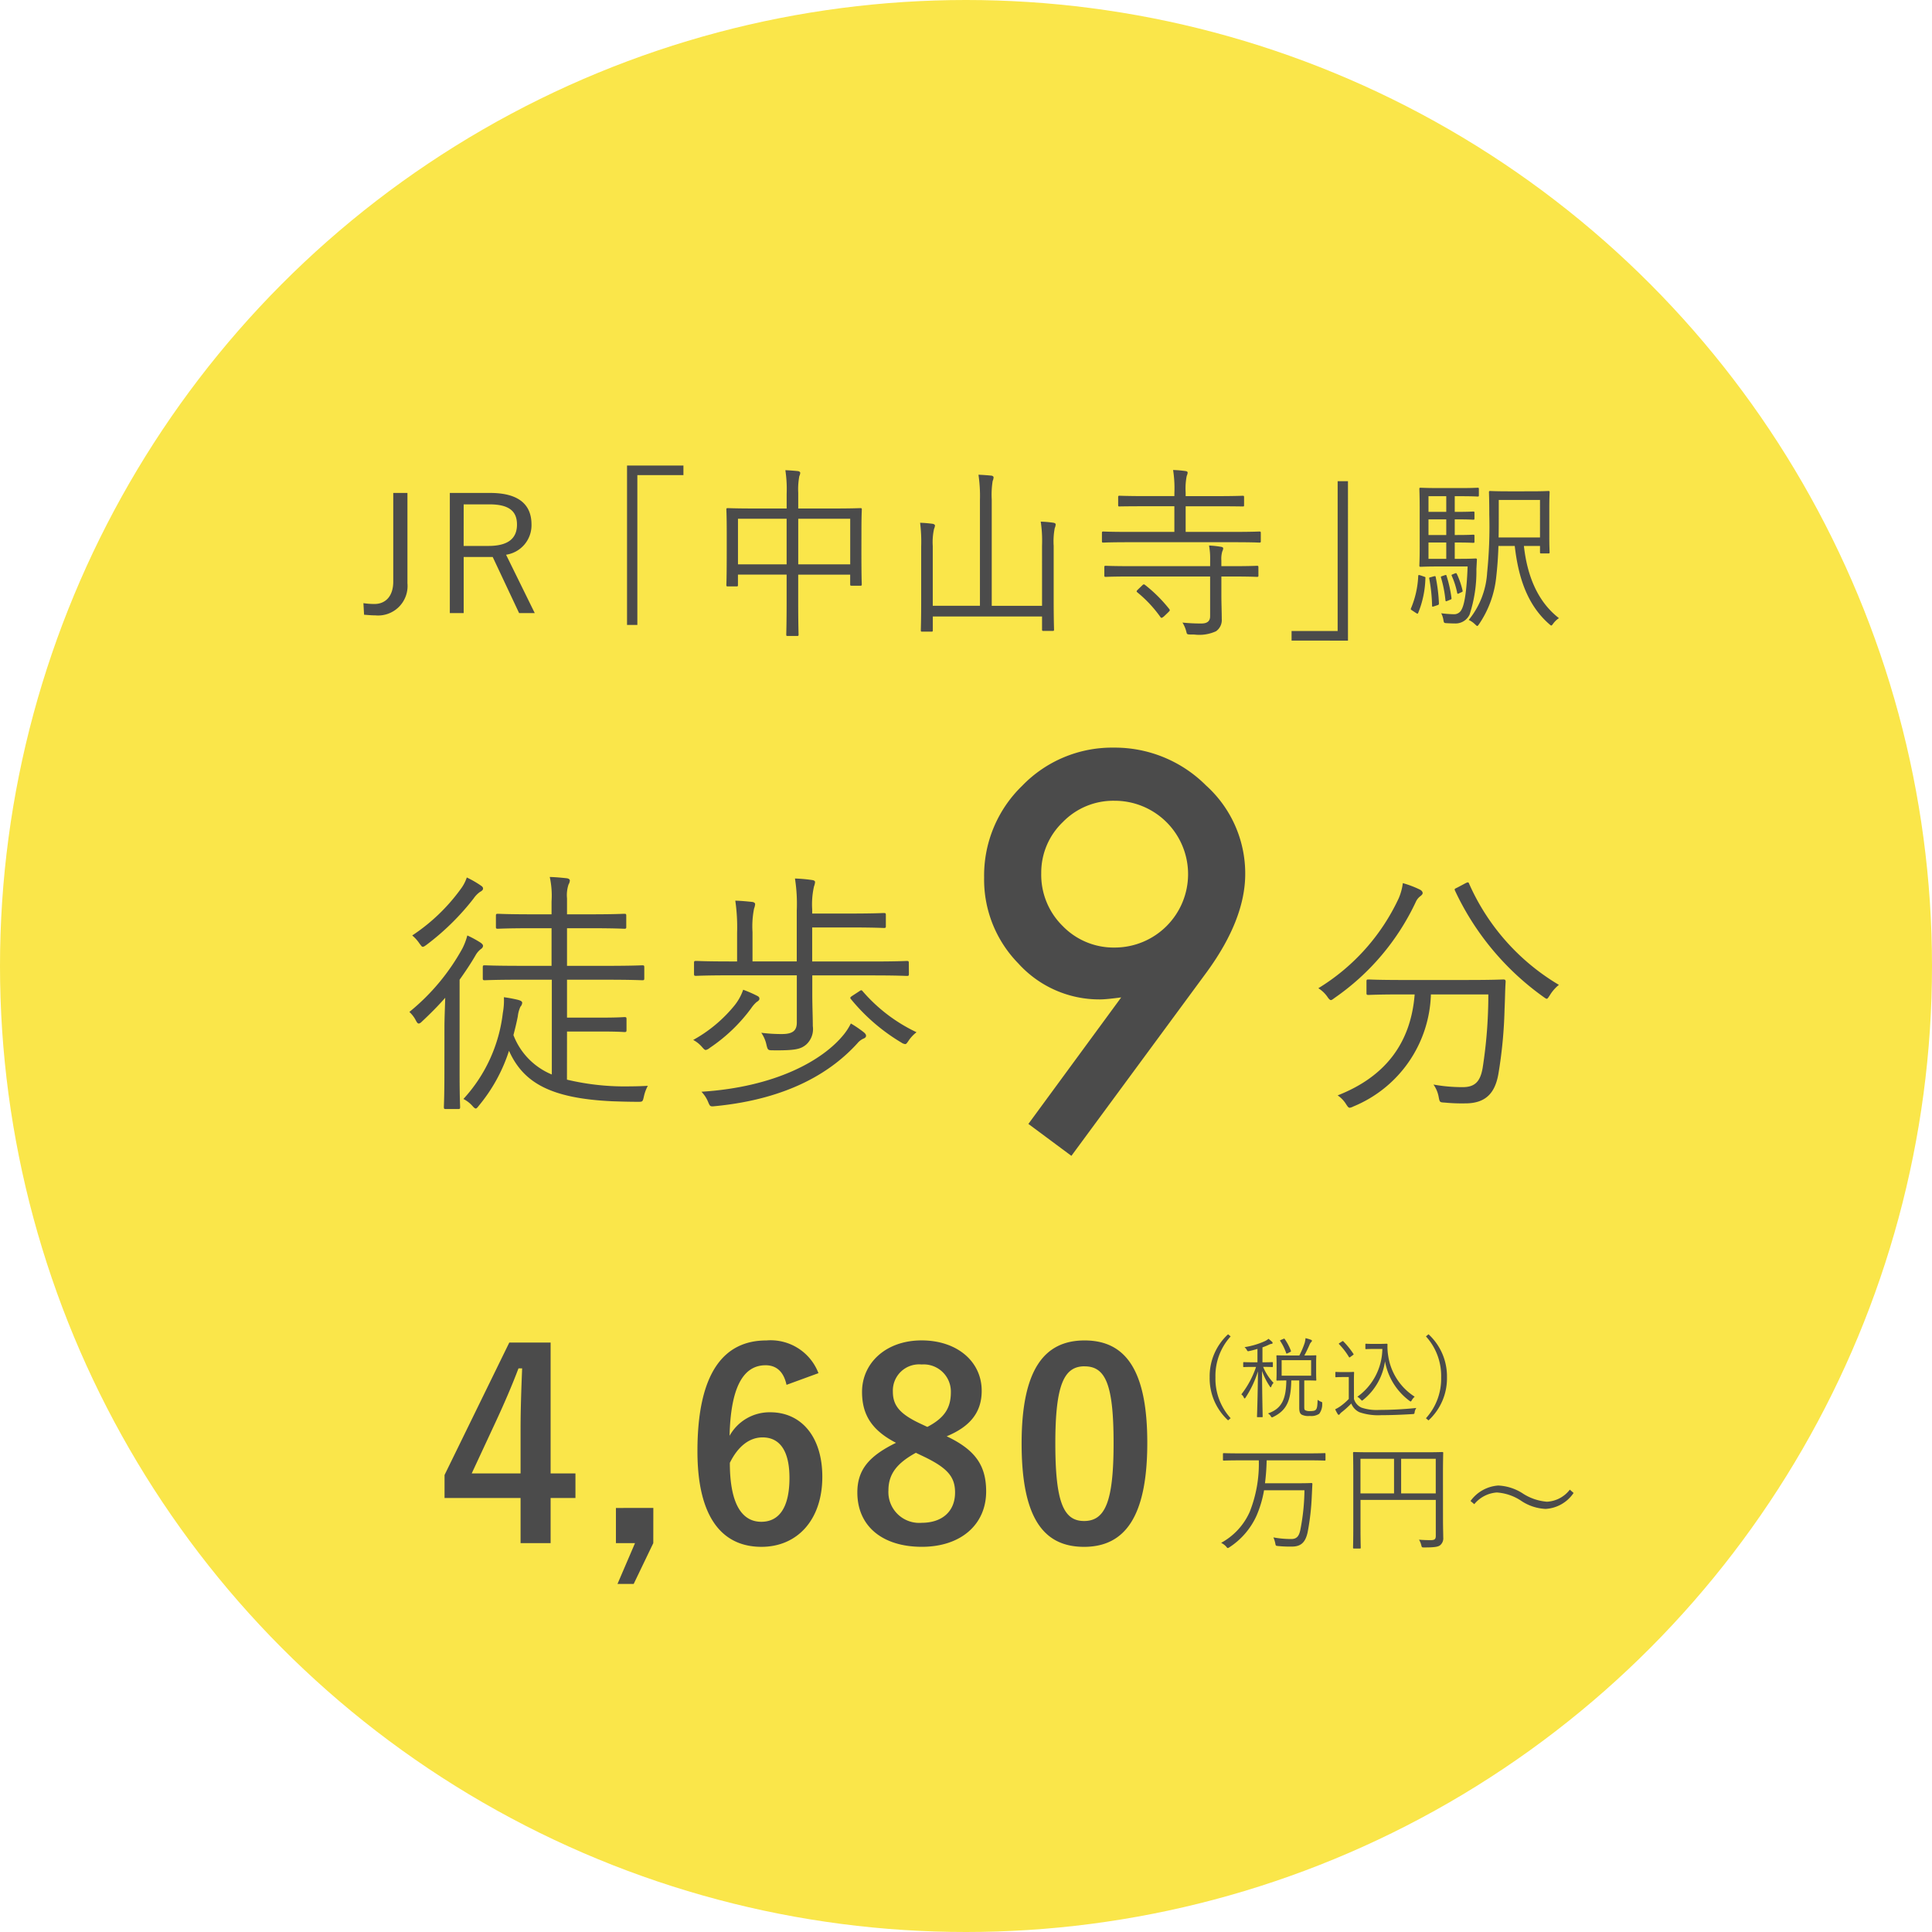
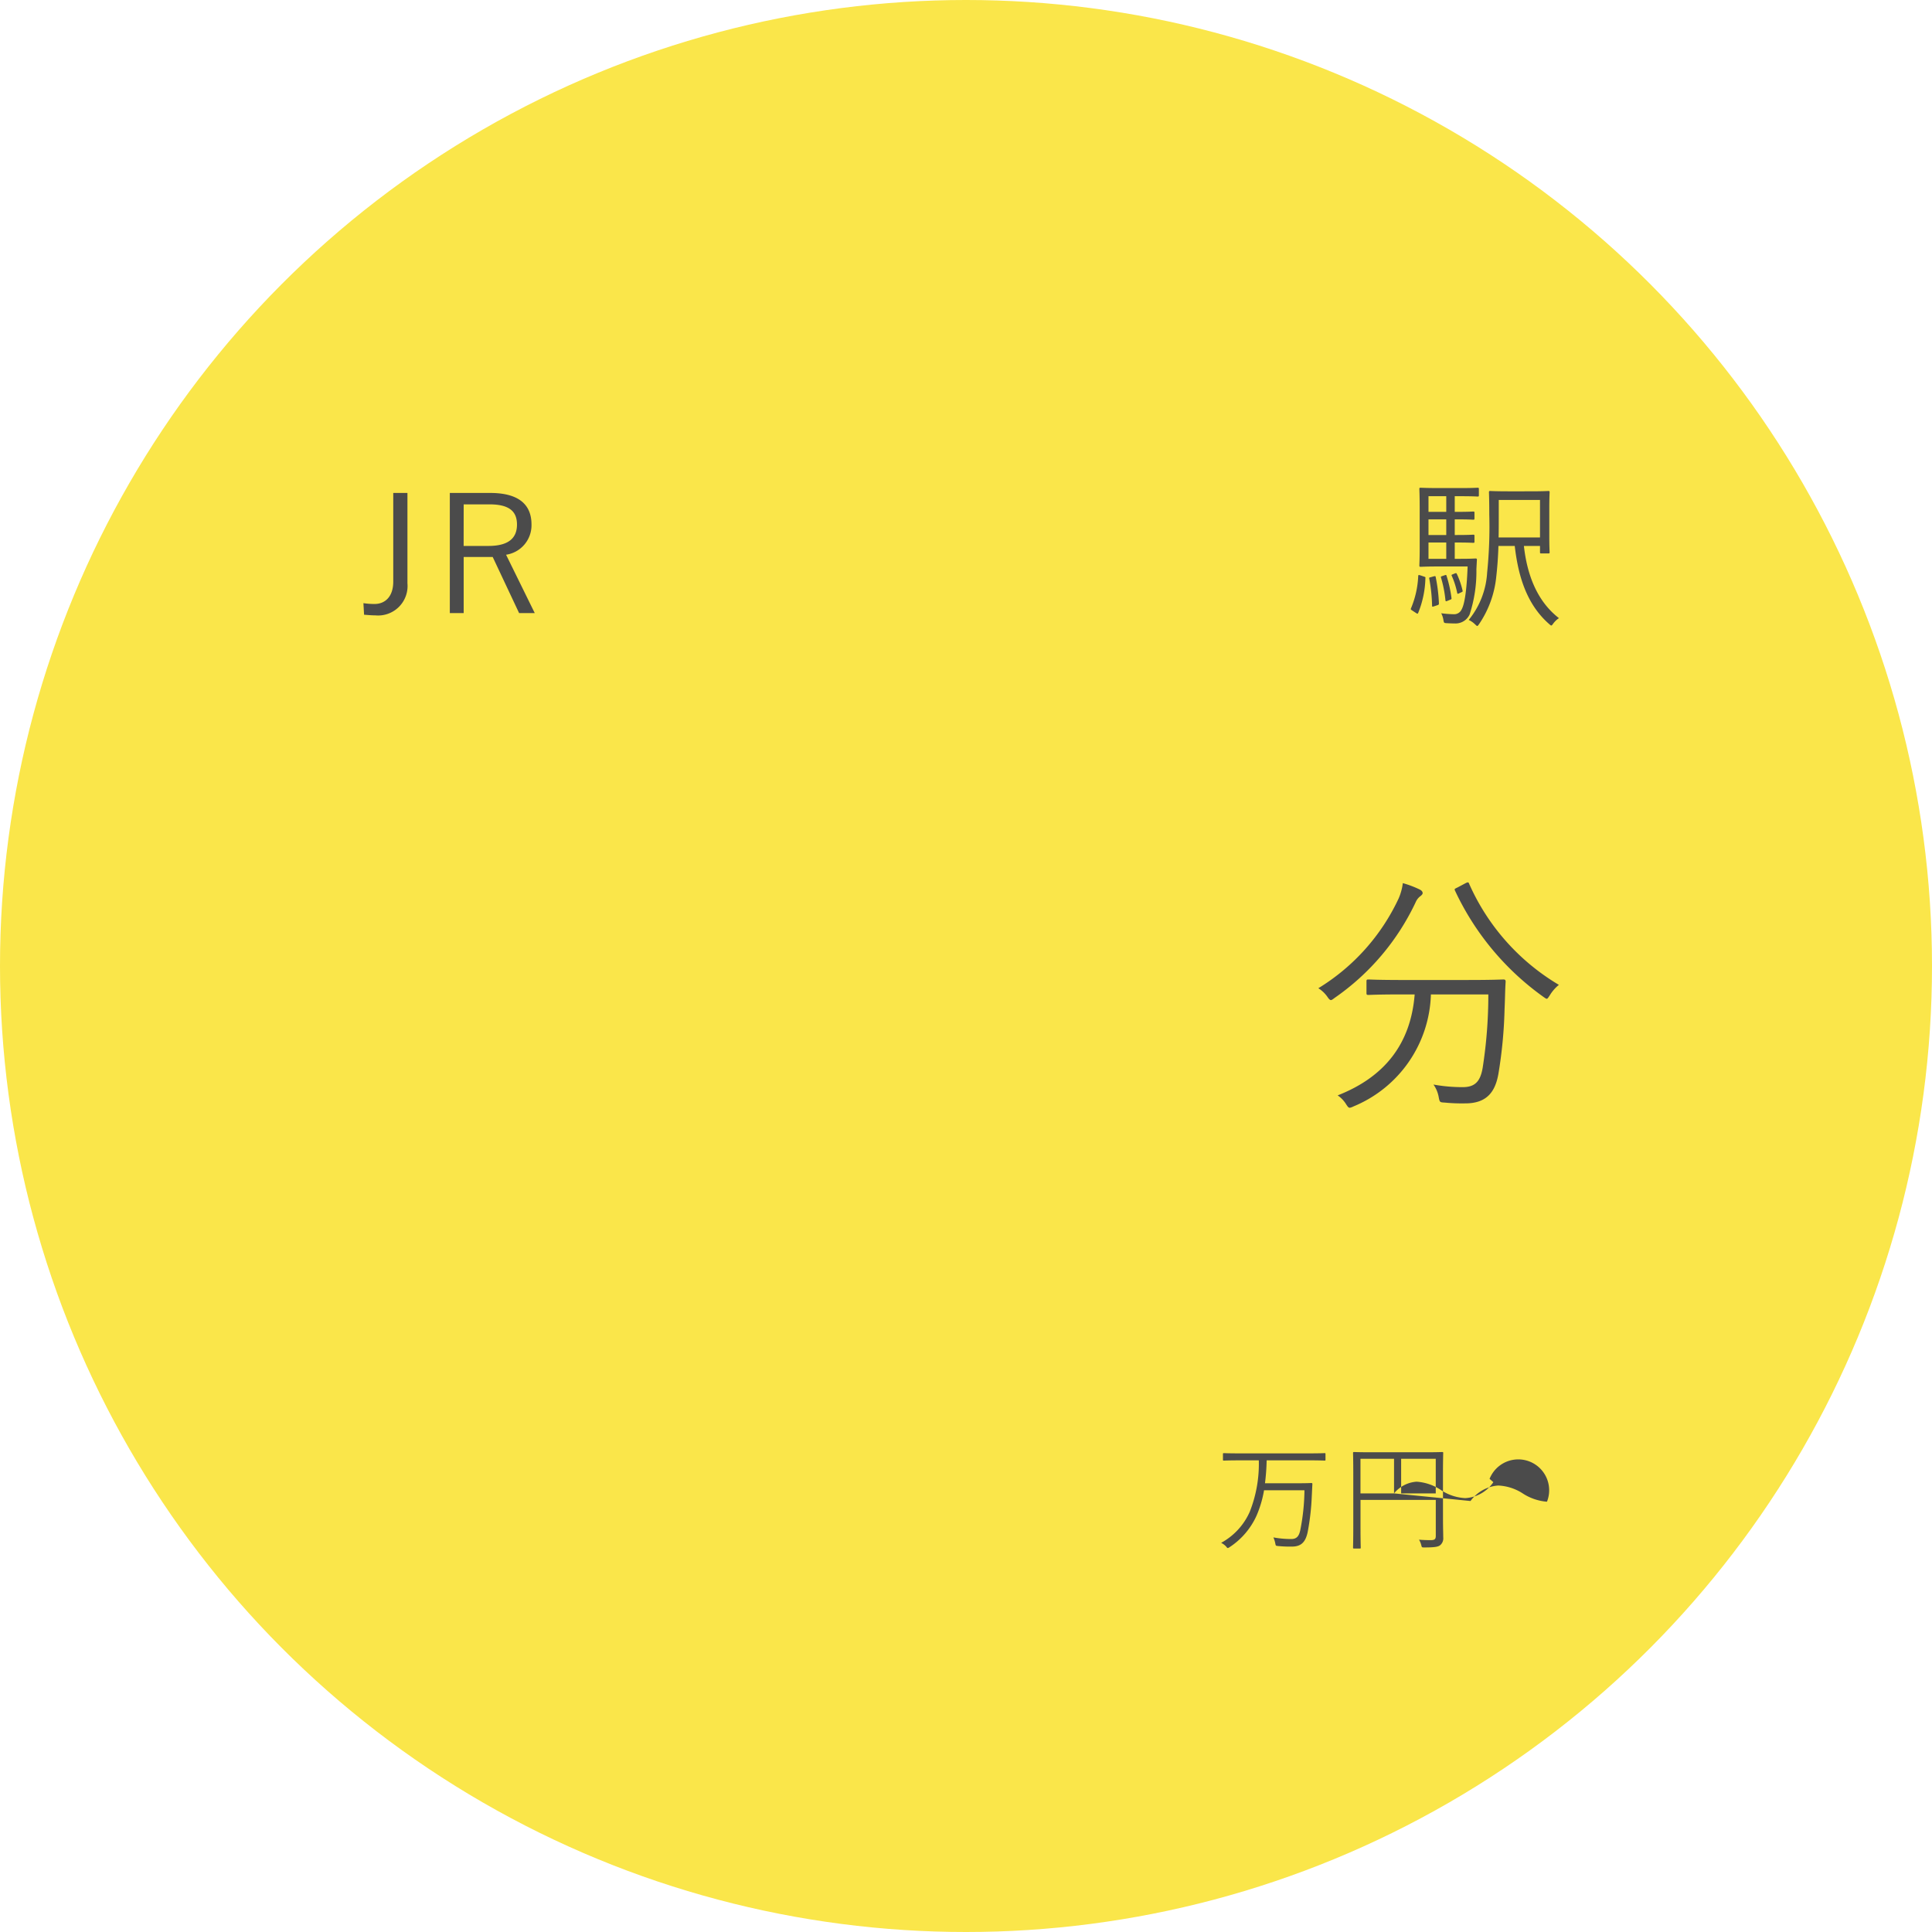
<svg xmlns="http://www.w3.org/2000/svg" width="179" height="179" viewBox="0 0 179 179">
  <g id="グループ_1679" data-name="グループ 1679" transform="translate(-1091 -122)">
    <g id="グループ_1562" data-name="グループ 1562" transform="translate(1004)">
      <circle id="楕円形_3" data-name="楕円形 3" cx="89.5" cy="89.5" r="89.5" transform="translate(87 122)" fill="#fae64a" />
      <g id="グループ_1558" data-name="グループ 1558" transform="translate(120.671 165.134)">
-         <path id="パス_3650" data-name="パス 3650" d="M16.744.77V15.539H17.7V1.658h4.269V.77ZM38.462,6.78c0-1.383.034-1.844.034-1.929,0-.12-.017-.137-.137-.137-.085,0-.683.034-2.407.034H32.606V3.3a6.657,6.657,0,0,1,.1-1.554.762.762,0,0,0,.085-.307c0-.068-.1-.137-.2-.154-.341-.034-.751-.068-1.178-.085a11.7,11.7,0,0,1,.12,2.185V4.748H28.491c-1.707,0-2.322-.034-2.407-.034-.12,0-.137.017-.137.137,0,.085.034.563.034,2.168v1.6c0,2.681-.034,3.107-.034,3.21,0,.12.017.137.137.137h.8c.12,0,.137-.017.137-.137v-.956H31.53v2.493c0,2.066-.034,2.971-.034,3.056,0,.12.017.137.137.137H32.5c.12,0,.137-.017.137-.137,0-.085-.034-1.007-.034-3.073V10.878h4.815v.888c0,.12.017.137.137.137h.8c.12,0,.137-.017.137-.137,0-.1-.034-.512-.034-3.193ZM37.421,9.922H32.606V5.7h4.815Zm-5.891,0H27.023V5.7H31.53Zm23.665,3.842H50.534V3.929A8.129,8.129,0,0,1,50.619,2.2a1,1,0,0,0,.085-.341c0-.068-.085-.137-.188-.154-.341-.034-.768-.068-1.212-.085a13.265,13.265,0,0,1,.137,2.339v9.8H45.07V8.231a5.672,5.672,0,0,1,.12-1.6.937.937,0,0,0,.085-.307c0-.068-.1-.137-.2-.154a11.232,11.232,0,0,0-1.178-.1,14.17,14.17,0,0,1,.1,2.2v5.02c0,1.827-.034,2.629-.034,2.732,0,.12.017.137.137.137h.837c.12,0,.137-.017.137-.137V14.754H55.195v1.2c0,.12.017.137.137.137h.837c.12,0,.137-.017.137-.137,0-.085-.034-.9-.034-2.766V8.2a6.5,6.5,0,0,1,.1-1.639.912.912,0,0,0,.085-.341c0-.085-.1-.137-.222-.154a10.123,10.123,0,0,0-1.161-.1,11.908,11.908,0,0,1,.12,2.2ZM75.462,7.036c0-.137-.017-.154-.137-.154-.085,0-.632.034-2.254.034H68.5V4.543h2.868c1.742,0,2.322.017,2.425.017s.12,0,.12-.137v-.7c0-.137-.017-.154-.12-.154s-.683.034-2.425.034H68.5V3.263a5.937,5.937,0,0,1,.1-1.537.841.841,0,0,0,.085-.307c0-.068-.068-.12-.188-.137a10.123,10.123,0,0,0-1.161-.1,10.971,10.971,0,0,1,.12,2.151V3.6H64.79c-1.724,0-2.322-.034-2.407-.034-.12,0-.137.017-.137.154v.7c0,.137.017.137.137.137.085,0,.683-.017,2.407-.017h2.664V6.917h-4.32c-1.622,0-2.168-.034-2.254-.034-.12,0-.137.017-.137.154V7.77c0,.12.017.137.137.137.085,0,.632-.034,2.254-.034h9.937c1.622,0,2.168.034,2.254.034.12,0,.137-.017.137-.137Zm-.222,3.159c0-.12-.017-.137-.137-.137-.085,0-.632.034-2.288.034H71.808V9.58a2.461,2.461,0,0,1,.085-.854.725.725,0,0,0,.085-.29c0-.068-.068-.12-.2-.137a8.492,8.492,0,0,0-1.11-.12,6.794,6.794,0,0,1,.1,1.4v.512H63.407c-1.656,0-2.2-.034-2.305-.034-.12,0-.137.017-.137.137v.751c0,.12.017.137.137.137.1,0,.649-.034,2.305-.034h7.359v3.688c0,.478-.307.649-.734.666a16.167,16.167,0,0,1-1.827-.085,3,3,0,0,1,.376.922c.051.188.068.188.734.188a3.706,3.706,0,0,0,2-.307,1.263,1.263,0,0,0,.529-1.144c0-.683-.034-1.417-.034-2.185V11.049h1.007c1.656,0,2.2.034,2.288.034.12,0,.137-.017.137-.137ZM64.108,12.227c-.171.171-.188.2-.085.29a11.652,11.652,0,0,1,2.151,2.305c.068.085.12.085.324-.085l.376-.359c.188-.188.188-.2.1-.324a13.3,13.3,0,0,0-2.254-2.237c-.1-.068-.137-.051-.273.085Zm19.43,4.764V2.221h-.956V16.1H78.313v.888Z" transform="translate(7.68 -0.77)" fill="#4b4b4b" />
        <path id="パス_3651" data-name="パス 3651" d="M4.63,2.635H3.316v8.217c0,1.42-.785,2.069-1.722,2.069a6.508,6.508,0,0,1-1.042-.076l.06,1.072c.378.03.725.06,1.042.06A2.732,2.732,0,0,0,4.63,11Zm3.927,0V13.767H9.841v-5.2h2.689l2.447,5.2h1.45L13.768,8.359A2.761,2.761,0,0,0,16.124,5.55c0-1.843-1.193-2.915-3.821-2.915ZM9.841,3.692h2.386c1.858,0,2.553.665,2.553,1.873,0,1.254-.785,1.979-2.643,1.979h-2.3Z" transform="translate(-0.552 -0.097)" fill="#4b4b4b" />
        <path id="パス_3652" data-name="パス 3652" d="M13.292,7.291v.574c0,.106.015.121.121.121h.649c.106,0,.121-.015.121-.121,0-.091-.03-.423-.03-1.48V3.832c0-1.042.03-1.435.03-1.51,0-.106-.015-.121-.121-.121-.076,0-.483.03-1.677.03H10.377c-1.223,0-1.6-.03-1.692-.03-.106,0-.121.015-.121.121,0,.076.03.68.03,2.084a41.951,41.951,0,0,1-.2,5.362,7.61,7.61,0,0,1-1.707,4.38,2.071,2.071,0,0,1,.589.408c.106.091.151.151.2.151s.091-.06.166-.166a9.466,9.466,0,0,0,1.6-4.425c.106-.936.166-1.812.2-2.824h1.51c.347,3.051,1.223,5.513,3.187,7.235.106.091.151.136.2.136s.091-.06.181-.181a2.024,2.024,0,0,1,.529-.5C13.035,12.426,12.1,9.995,11.8,7.291Zm0-.785H9.456c.015-.589.015-1.239.015-1.994V3.032h3.821ZM7.628,2.02c0-.106-.015-.121-.121-.121-.076,0-.438.03-1.48.03H3.852c-1.118,0-1.5-.03-1.616-.03-.106,0-.121.015-.121.121,0,.091.03.589.03,1.828V7.472c0,1.027-.03,1.541-.03,1.616,0,.121.015.136.121.136.121,0,.5-.03,1.616-.03H6.586c-.091,2.447-.317,3.565-.559,3.987a.756.756,0,0,1-.71.438,10.383,10.383,0,0,1-1.178-.091,2.028,2.028,0,0,1,.2.6c.045.3.076.3.257.317.257.015.6.03.861.03a1.438,1.438,0,0,0,1.314-.831A12.861,12.861,0,0,0,7.4,9.436c.015-.287.03-.559.045-.846.015-.106-.03-.136-.121-.136s-.393.03-1.4.03H5.393V6.974h.227c1.087,0,1.4.03,1.48.03.106,0,.121-.015.121-.121V6.37c0-.106-.015-.121-.121-.121-.076,0-.393.03-1.48.03H5.393V4.829h.227c1.087,0,1.4.03,1.48.03.106,0,.121-.015.121-.121V4.225c0-.106-.015-.121-.121-.121-.076,0-.393.03-1.48.03H5.393V2.684h.634c1.042,0,1.4.03,1.48.03.106,0,.121-.015.121-.121ZM4.607,8.484H2.961V6.974H4.607Zm0-2.205H2.961V4.829H4.607Zm0-2.145H2.961V2.684H4.607ZM2.236,10.025c-.2-.06-.211-.06-.227.06a8.652,8.652,0,0,1-.665,2.975c-.045.106-.03.121.091.2L1.8,13.5c.136.091.166.091.211-.015A9.1,9.1,0,0,0,2.674,10.3c.015-.121.015-.121-.166-.181Zm.921.166c-.121.03-.151.03-.121.151A15.4,15.4,0,0,1,3.293,12.8c0,.136.03.136.166.091l.317-.106c.136-.045.151-.06.151-.2a15.314,15.314,0,0,0-.3-2.417c-.015-.091-.045-.091-.181-.06Zm1.072-.106c-.121.045-.136.045-.106.151a10.844,10.844,0,0,1,.408,2.084c.015.106.045.121.181.06l.257-.106c.121-.045.136-.06.121-.166a11.674,11.674,0,0,0-.453-2.039c-.03-.106-.06-.106-.181-.06Zm.982-.166c-.121.045-.136.06-.091.151a7.42,7.42,0,0,1,.5,1.571c.015.091.045.106.166.045l.227-.106c.106-.045.121-.06.106-.151a7.61,7.61,0,0,0-.529-1.541c-.045-.091-.076-.091-.2-.045Z" transform="translate(95.718 0.156)" fill="#4b4b4b" />
      </g>
      <g id="グループ_1559" data-name="グループ 1559" transform="translate(124.929 191.267)">
-         <path id="パス_3653" data-name="パス 3653" d="M10.294,49.159,6.309,46.2l8.6-11.722q-.7.093-1.189.14t-.792.047a10.115,10.115,0,0,1-7.551-3.333,11.109,11.109,0,0,1-3.169-7.97,11.561,11.561,0,0,1,3.519-8.483,11.573,11.573,0,0,1,8.483-3.542,11.937,11.937,0,0,1,8.553,3.5,10.977,10.977,0,0,1,3.636,8.2q0,4.195-3.542,9.065ZM7.5,22.965a6.648,6.648,0,0,0,1.981,4.894,6.576,6.576,0,0,0,4.824,2,6.8,6.8,0,0,0,6.8-6.8,6.8,6.8,0,0,0-6.828-6.8A6.511,6.511,0,0,0,9.5,18.234,6.47,6.47,0,0,0,7.5,22.965Z" transform="translate(51.042 -11.336)" fill="#4b4b4b" />
-         <path id="パス_3654" data-name="パス 3654" d="M15.185,15.7H18.43c1.527,0,1.957.048,2.076.048.167,0,.191-.024.191-.215v-.978c0-.167-.024-.191-.191-.191-.119,0-.549.048-2.076.048H15.185V10.9h3.627c2.41,0,3.222.048,3.341.048.167,0,.191-.024.191-.191v-1c0-.167-.024-.191-.191-.191-.119,0-.931.048-3.341.048H15.185V6.129h2.172c2.267,0,2.983.048,3.126.048.167,0,.191-.024.191-.167V4.983c0-.167-.024-.191-.191-.191-.143,0-.859.048-3.126.048H15.185V3.361a3.128,3.128,0,0,1,.143-1.289.791.791,0,0,0,.119-.358c0-.119-.119-.191-.286-.215-.453-.048-.955-.1-1.575-.119a8.106,8.106,0,0,1,.167,2.267V4.84H11.915c-2.267,0-3.007-.048-3.126-.048-.167,0-.191.024-.191.191V6.01c0,.143.024.167.191.167.119,0,.859-.048,3.126-.048h1.838V9.613H10.889c-2.41,0-3.2-.048-3.317-.048-.167,0-.191.024-.191.191v1c0,.167.024.191.191.191.119,0,.907-.048,3.317-.048h2.888v8.782a6.428,6.428,0,0,1-3.556-3.651c.143-.549.286-1.122.406-1.742a2.94,2.94,0,0,1,.239-.883.614.614,0,0,0,.167-.358c0-.143-.143-.215-.406-.286a12.624,12.624,0,0,0-1.289-.239,6.449,6.449,0,0,1-.1,1.456,14.172,14.172,0,0,1-3.651,7.971,2.916,2.916,0,0,1,.835.644c.143.167.239.239.31.239s.143-.072.286-.263a15.236,15.236,0,0,0,2.792-5.083c1.313,2.911,3.77,4.415,9.617,4.677.716.024,1.5.048,2.339.048.43,0,.43,0,.549-.525a3.639,3.639,0,0,1,.358-.955c-.43.024-1.026.048-1.575.048a23.127,23.127,0,0,1-5.918-.62ZM3.825,19.612c0,2.076-.048,2.935-.048,3.078,0,.167.024.191.191.191H5.09c.167,0,.191-.024.191-.191,0-.119-.048-1-.048-3.078V10.9c.525-.74,1.026-1.48,1.48-2.267a1.941,1.941,0,0,1,.525-.6.361.361,0,0,0,.167-.263c0-.1-.072-.191-.239-.31A9.609,9.609,0,0,0,5.949,6.8,6.1,6.1,0,0,1,5.5,7.99,19.951,19.951,0,0,1,.58,13.885a2.807,2.807,0,0,1,.6.788c.1.191.167.286.263.286s.191-.072.334-.215c.74-.692,1.456-1.408,2.124-2.172-.024.883-.072,1.933-.072,2.744ZM7.405,2.454c0-.119-.072-.191-.215-.286A9.183,9.183,0,0,0,5.9,1.428a3.72,3.72,0,0,1-.549,1.05A17.359,17.359,0,0,1,.843,6.8a3.448,3.448,0,0,1,.668.74c.167.215.215.31.31.31s.191-.072.358-.191A23.067,23.067,0,0,0,6.522,3.385a2.466,2.466,0,0,1,.6-.62C7.31,2.669,7.405,2.573,7.405,2.454Zm39.447,6.9c0-.167-.024-.191-.191-.191-.119,0-.907.048-3.2.048H37.9V6.057h3.484c2.243,0,3.007.048,3.15.048.167,0,.191-.024.191-.167V4.912c0-.167-.024-.191-.191-.191-.143,0-.907.048-3.15.048H37.9V4.387a7.556,7.556,0,0,1,.167-2.124,1.619,1.619,0,0,0,.1-.406c0-.119-.119-.167-.263-.191a14.2,14.2,0,0,0-1.6-.143,15.053,15.053,0,0,1,.167,2.983v4.7h-4.1V6.487a8.41,8.41,0,0,1,.143-2.172,1.619,1.619,0,0,0,.1-.406c0-.119-.1-.191-.263-.215-.453-.048-.978-.1-1.575-.119a17.021,17.021,0,0,1,.167,2.983V9.207h-.6c-2.315,0-3.078-.048-3.2-.048-.167,0-.191.024-.191.191v1c0,.167.024.191.191.191.119,0,.883-.048,3.2-.048h6.133v4.367c0,.74-.358,1.074-1.384,1.074a14.8,14.8,0,0,1-1.909-.119,3.067,3.067,0,0,1,.477,1.1c.119.5.143.525.6.525,2.124.024,2.577-.119,3.078-.525a1.939,1.939,0,0,0,.62-1.718c0-.835-.048-1.861-.048-2.935V10.5h5.56c2.291,0,3.078.048,3.2.048.167,0,.191-.024.191-.191ZM42.891,16.1c0-.119-.072-.215-.215-.334a10.142,10.142,0,0,0-1.193-.811,5.559,5.559,0,0,1-.62.978c-1.957,2.458-6.4,4.916-13.221,5.346a2.994,2.994,0,0,1,.6.907c.191.453.191.477.644.43,6.9-.668,10.858-3.245,13.2-5.823a1.569,1.569,0,0,1,.549-.43C42.771,16.319,42.891,16.223,42.891,16.1Zm-9.88-3.436c0-.119-.048-.191-.191-.262a11.376,11.376,0,0,0-1.313-.573,4.872,4.872,0,0,1-.883,1.551,13.058,13.058,0,0,1-3.747,3.1,2.831,2.831,0,0,1,.788.62c.167.191.263.31.382.31a.861.861,0,0,0,.358-.191,15.374,15.374,0,0,0,3.842-3.675,2.973,2.973,0,0,1,.5-.573C32.892,12.882,33.011,12.787,33.011,12.668Zm8.663-.31c-.263.167-.286.215-.191.334a17.764,17.764,0,0,0,4.677,4.033.78.78,0,0,0,.358.143c.1,0,.167-.1.31-.31a3.3,3.3,0,0,1,.74-.788,15.155,15.155,0,0,1-4.988-3.794c-.119-.143-.143-.119-.358.024Z" transform="translate(-0.58 10.604)" fill="#4b4b4b" />
        <path id="パス_3655" data-name="パス 3655" d="M8.511,10.844c-2.315,0-3.078-.048-3.2-.048-.167,0-.191.024-.191.191v1.05c0,.167.024.191.191.191.119,0,.883-.048,3.2-.048H9.585c-.358,4.534-2.744,7.636-7.135,9.355a2.674,2.674,0,0,1,.764.788c.167.263.239.358.358.358a1.126,1.126,0,0,0,.334-.119A11.587,11.587,0,0,0,11.089,12.18H16.41a43.819,43.819,0,0,1-.525,6.8c-.215,1.265-.716,1.79-1.838,1.79a14.98,14.98,0,0,1-2.72-.239,2.848,2.848,0,0,1,.477,1.122c.1.525.1.525.573.549a16.189,16.189,0,0,0,1.909.072c2.028,0,2.768-1.122,3.055-2.72a42.22,42.22,0,0,0,.573-6.014c.048-1,.048-1.79.1-2.53,0-.167-.048-.215-.215-.215-.143,0-.907.048-3.245.048ZM10.325,2.8c0-.143-.1-.263-.31-.358a9.33,9.33,0,0,0-1.527-.573,5.157,5.157,0,0,1-.382,1.408A19.319,19.319,0,0,1,.66,11.607a2.868,2.868,0,0,1,.835.788c.143.215.239.31.334.31.072,0,.167-.072.358-.215A22.333,22.333,0,0,0,9.7,3.589a1.344,1.344,0,0,1,.43-.525C10.253,2.969,10.325,2.873,10.325,2.8Zm3.222-.525c-.239.119-.31.119-.215.31a25.176,25.176,0,0,0,8.161,9.808c.167.119.263.191.334.191s.143-.119.286-.334a3.691,3.691,0,0,1,.835-.955,20.565,20.565,0,0,1-8.3-9.331c-.072-.191-.1-.215-.382-.072Z" transform="translate(83.555 10.686)" fill="#4b4b4b" />
      </g>
    </g>
    <g id="グループ_1572" data-name="グループ 1572" transform="translate(410.029 -3951.104)">
-       <path id="パス_3658" data-name="パス 3658" d="M10.528,2.714H6.7L.7,14.986v2.13H7.744V21.3h2.784V17.116h2.3V14.841h-2.3ZM7.744,14.841H3.217l2.275-4.89C6.243,8.329,6.945,6.708,7.55,5.11h.339c-.073,1.864-.145,3.7-.145,5.664Zm12.3,3.2H16.579V21.3h1.767L16.724,25.08h1.5L20.04,21.3Zm15.3-12.49A4.742,4.742,0,0,0,30.521,2.52c-3.921,0-6.39,2.953-6.39,10.263,0,6.245,2.372,8.859,5.93,8.859,3.316,0,5.64-2.493,5.64-6.487,0-3.728-1.961-5.979-4.817-5.979a4.238,4.238,0,0,0-3.776,2.179c.1-4.236,1.138-6.536,3.34-6.536.871,0,1.646.46,1.936,1.815Zm-8.206,8.3c.75-1.525,1.815-2.348,3.026-2.348,1.622,0,2.493,1.283,2.493,3.752,0,2.687-.92,4.067-2.614,4.067C28.295,19.319,27.133,17.746,27.133,13.848ZM47.223,11.4c2.179-.9,3.244-2.227,3.244-4.212,0-2.735-2.3-4.672-5.567-4.672-3.316,0-5.519,2.106-5.519,4.769,0,2.058.847,3.534,3.147,4.72-2.469,1.21-3.582,2.469-3.582,4.6,0,3.123,2.324,5.035,5.979,5.035,3.607,0,5.955-2.058,5.955-5.132C50.878,14.115,49.886,12.662,47.223,11.4Zm-2.469-1.186c-1.912-.9-2.517-1.694-2.517-2.953A2.429,2.429,0,0,1,44.9,4.747a2.518,2.518,0,0,1,2.711,2.566c0,1.428-.557,2.372-2.179,3.219Zm.315,3.05C47.3,14.333,48,15.156,48,16.608c0,1.743-1.186,2.808-3.1,2.808a2.853,2.853,0,0,1-3.074-3c0-1.549.823-2.542,2.542-3.486ZM60,2.52c-3.728,0-5.834,2.687-5.834,9.537s1.985,9.586,5.785,9.586c3.776,0,5.858-2.784,5.858-9.634C65.813,5.183,63.732,2.52,60,2.52Zm0,2.4c1.936,0,2.687,1.67,2.687,7.117,0,5.422-.775,7.213-2.735,7.213-1.912,0-2.663-1.767-2.663-7.213C57.293,6.562,58.116,4.916,60,4.916Z" transform="translate(721.458 4194.776)" fill="#4b4b4b" />
-       <path id="パス_3660" data-name="パス 3660" d="M2.607.064A5.29,5.29,0,0,0,.9,4.051,5.29,5.29,0,0,0,2.607,8.039l.237-.2A5.437,5.437,0,0,1,1.436,4.051,5.437,5.437,0,0,1,2.845.261ZM9.665,4.338H9.7c.737,0,.974.016,1.015.016.057,0,.066-.008.066-.066s-.016-.221-.016-.688V2.774c0-.483.016-.647.016-.688,0-.066-.008-.074-.066-.074-.041,0-.278.016-1.015.016H9.673c.213-.393.36-.712.483-1A.736.736,0,0,1,10.3.793c.049-.049.074-.074.074-.123S10.344.6,10.3.58A3.951,3.951,0,0,0,9.78.424,2.216,2.216,0,0,1,9.7.875a7.938,7.938,0,0,1-.491,1.154H8.167c-.729,0-.974-.016-1.015-.016-.057,0-.066.008-.066.074,0,.041.016.2.016.688V3.6c0,.467-.016.639-.016.688s.008.066.066.066c.033,0,.254-.008.852-.016C7.978,6.106,7.569,6.958,6.3,7.4a.7.7,0,0,1,.262.254c.049.082.074.106.115.106a.29.29,0,0,0,.131-.049c1.261-.622,1.621-1.547,1.654-3.373H9.2V6.86c0,.418.082.549.221.647a1.363,1.363,0,0,0,.761.123,1.307,1.307,0,0,0,.868-.2,1.446,1.446,0,0,0,.278-.925c.008-.147.008-.147-.131-.2a1.134,1.134,0,0,1-.295-.172c-.016.6-.057.794-.147.9-.074.1-.213.147-.54.147A.9.9,0,0,1,9.747,7.1c-.074-.057-.082-.123-.082-.36ZM10.3,3.9H7.569V2.463H10.3ZM6.758,2.709c0-.057-.008-.066-.066-.066-.041,0-.229.016-.843.016H5.792V1.276a5.688,5.688,0,0,0,.6-.246A.7.7,0,0,1,6.611.956c.074-.008.123-.033.123-.082A.167.167,0,0,0,6.668.752a3.468,3.468,0,0,0-.319-.27A1.258,1.258,0,0,1,6.013.7a7.172,7.172,0,0,1-1.883.557.922.922,0,0,1,.2.237c.082.147.082.156.237.123q.405-.086.761-.2V2.659H4.916c-.614,0-.794-.016-.843-.016s-.065.008-.065.066v.328c0,.057.008.066.065.066s.229-.016.843-.016H5.2A8.639,8.639,0,0,1,3.835,5.632a.669.669,0,0,1,.221.27c.033.074.057.106.082.106s.057-.025.09-.082A9.581,9.581,0,0,0,5.375,3.495c-.016,2.121-.082,4.012-.09,4.184,0,.057.008.066.066.066h.393c.057,0,.066-.008.066-.066,0-.172-.049-2.014-.057-4.217a6.178,6.178,0,0,0,.721,1.433c.033.057.057.082.082.082s.041-.033.065-.1a.932.932,0,0,1,.2-.311,4.74,4.74,0,0,1-.966-1.482c.606,0,.794.016.835.016.057,0,.066-.008.066-.066ZM7.5.588c-.082.041-.1.049-.057.106A4.776,4.776,0,0,1,7.986,1.8c.025.066.049.066.131.025l.237-.115c.074-.033.09-.057.074-.115A4.88,4.88,0,0,0,7.855.506C7.823.457,7.806.457,7.733.49Zm8.548.368c-.475,0-.606-.016-.647-.016-.066,0-.074.008-.074.066v.368c0,.057.008.066.074.066.041,0,.172-.016.647-.016H16.9a5.536,5.536,0,0,1-2.317,4.43,1.062,1.062,0,0,1,.311.254c.066.066.09.1.123.1s.057-.025.106-.066a5.57,5.57,0,0,0,2.022-3.578,5.831,5.831,0,0,0,2.26,3.66c.057.041.09.066.115.066s.066-.033.106-.115a1.343,1.343,0,0,1,.27-.328A5.442,5.442,0,0,1,17.443,2.07a5.189,5.189,0,0,1-.066-1.056A.065.065,0,0,0,17.3.94c-.1,0-.352.016-.7.016ZM14.266,4.387c0-.524.016-.729.016-.77,0-.057-.008-.066-.066-.066-.041,0-.164.016-.59.016h-.442c-.434,0-.532-.016-.573-.016-.057,0-.066.008-.066.066v.36c0,.057.008.066.066.066.041,0,.139-.016.573-.016h.606V6.057a5.583,5.583,0,0,1-.761.663,3.356,3.356,0,0,1-.5.295,3.7,3.7,0,0,0,.237.442c.041.066.066.066.1.066s.066-.025.1-.074a.8.8,0,0,1,.172-.172,8.39,8.39,0,0,0,.884-.8,1.481,1.481,0,0,0,.761.811,5.327,5.327,0,0,0,2.014.27c.835,0,1.842-.033,2.907-.1.164-.016.164-.016.188-.18a.89.89,0,0,1,.156-.385c-1.212.123-2.391.18-3.439.18A4.38,4.38,0,0,1,14.97,6.86a1.278,1.278,0,0,1-.7-.8ZM12.932.875c-.082.049-.074.074-.033.115a6.57,6.57,0,0,1,.9,1.171c.041.066.057.066.164-.016l.213-.156c.074-.049.074-.066.041-.115A7.542,7.542,0,0,0,13.284.719c-.041-.041-.049-.033-.131.016ZM20.939.261a5.437,5.437,0,0,1,1.408,3.791,5.437,5.437,0,0,1-1.408,3.791l.237.2a5.29,5.29,0,0,0,1.711-3.987A5.29,5.29,0,0,0,21.177.064Z" transform="translate(792.146 4196.661)" fill="#4b4b4b" />
-       <path id="パス_3659" data-name="パス 3659" d="M10.1,1.13c0-.077-.011-.088-.088-.088-.055,0-.405.022-1.434.022H2.118C1.089,1.064.75,1.043.684,1.043S.6,1.053.6,1.13v.515c0,.077.011.088.088.088s.405-.022,1.434-.022h1.8a12.068,12.068,0,0,1-.843,4.774A6.073,6.073,0,0,1,.432,9.353a1.607,1.607,0,0,1,.46.339c.077.1.109.142.164.142.033,0,.077-.033.153-.077A6.861,6.861,0,0,0,3.717,6.824a10.248,10.248,0,0,0,.69-2.343H8.151A19.9,19.9,0,0,1,7.768,8.16C7.648,8.729,7.44,9,6.925,9A9.106,9.106,0,0,1,5.272,8.85a2.472,2.472,0,0,1,.175.547c.044.23.044.23.263.252A10.933,10.933,0,0,0,6.991,9.7c.865,0,1.259-.427,1.456-1.336A22.415,22.415,0,0,0,8.83,5.017c.022-.372.033-.734.055-1.106,0-.077-.022-.1-.1-.1-.055,0-.372.022-1.336.022H4.494A19.922,19.922,0,0,0,4.648,1.71H8.579c1.029,0,1.38.022,1.434.022.077,0,.088-.011.088-.088Zm10.884,2c0-1.4.022-2.037.022-2.091,0-.088-.011-.1-.088-.1-.055,0-.438.022-1.533.022h-5.1c-1.106,0-1.478-.022-1.544-.022s-.088.011-.088.1c0,.055.022.635.022,2.069V7.733c0,1.434-.022,1.993-.022,2.059s.011.088.088.088h.537c.077,0,.088-.011.088-.088,0-.055-.022-.624-.022-1.916v-2.5h6.975V8.7c0,.318-.109.405-.493.405-.23,0-.723-.011-1.062-.044a1.74,1.74,0,0,1,.208.5c.055.219.055.219.285.219.931,0,1.281-.055,1.467-.208a.824.824,0,0,0,.285-.723c0-.35-.022-.865-.022-1.752Zm-.668,1.642H17.108V1.568h3.208Zm-3.865,0h-3.11V1.568h3.11Zm7.435,1a2.953,2.953,0,0,1,2.091-1.084,4.606,4.606,0,0,1,2.31.81,4.442,4.442,0,0,0,2.2.712,3.36,3.36,0,0,0,2.6-1.478l-.35-.307A2.843,2.843,0,0,1,30.62,5.543a4.809,4.809,0,0,1-2.31-.81,4.561,4.561,0,0,0-2.2-.69,3.46,3.46,0,0,0-2.573,1.434Z" transform="translate(793.678 4206.695)" fill="#4b4b4b" />
+       <path id="パス_3659" data-name="パス 3659" d="M10.1,1.13c0-.077-.011-.088-.088-.088-.055,0-.405.022-1.434.022H2.118C1.089,1.064.75,1.043.684,1.043S.6,1.053.6,1.13v.515c0,.077.011.088.088.088s.405-.022,1.434-.022h1.8a12.068,12.068,0,0,1-.843,4.774A6.073,6.073,0,0,1,.432,9.353a1.607,1.607,0,0,1,.46.339c.077.1.109.142.164.142.033,0,.077-.033.153-.077A6.861,6.861,0,0,0,3.717,6.824a10.248,10.248,0,0,0,.69-2.343H8.151A19.9,19.9,0,0,1,7.768,8.16C7.648,8.729,7.44,9,6.925,9A9.106,9.106,0,0,1,5.272,8.85a2.472,2.472,0,0,1,.175.547c.044.23.044.23.263.252A10.933,10.933,0,0,0,6.991,9.7c.865,0,1.259-.427,1.456-1.336A22.415,22.415,0,0,0,8.83,5.017c.022-.372.033-.734.055-1.106,0-.077-.022-.1-.1-.1-.055,0-.372.022-1.336.022H4.494A19.922,19.922,0,0,0,4.648,1.71H8.579c1.029,0,1.38.022,1.434.022.077,0,.088-.011.088-.088Zm10.884,2c0-1.4.022-2.037.022-2.091,0-.088-.011-.1-.088-.1-.055,0-.438.022-1.533.022h-5.1c-1.106,0-1.478-.022-1.544-.022s-.088.011-.088.1c0,.055.022.635.022,2.069V7.733c0,1.434-.022,1.993-.022,2.059s.011.088.088.088h.537c.077,0,.088-.011.088-.088,0-.055-.022-.624-.022-1.916v-2.5h6.975V8.7c0,.318-.109.405-.493.405-.23,0-.723-.011-1.062-.044a1.74,1.74,0,0,1,.208.5c.055.219.055.219.285.219.931,0,1.281-.055,1.467-.208a.824.824,0,0,0,.285-.723c0-.35-.022-.865-.022-1.752Zm-.668,1.642H17.108V1.568h3.208Zm-3.865,0h-3.11V1.568h3.11Za2.953,2.953,0,0,1,2.091-1.084,4.606,4.606,0,0,1,2.31.81,4.442,4.442,0,0,0,2.2.712,3.36,3.36,0,0,0,2.6-1.478l-.35-.307A2.843,2.843,0,0,1,30.62,5.543a4.809,4.809,0,0,1-2.31-.81,4.561,4.561,0,0,0-2.2-.69,3.46,3.46,0,0,0-2.573,1.434Z" transform="translate(793.678 4206.695)" fill="#4b4b4b" />
    </g>
  </g>
</svg>